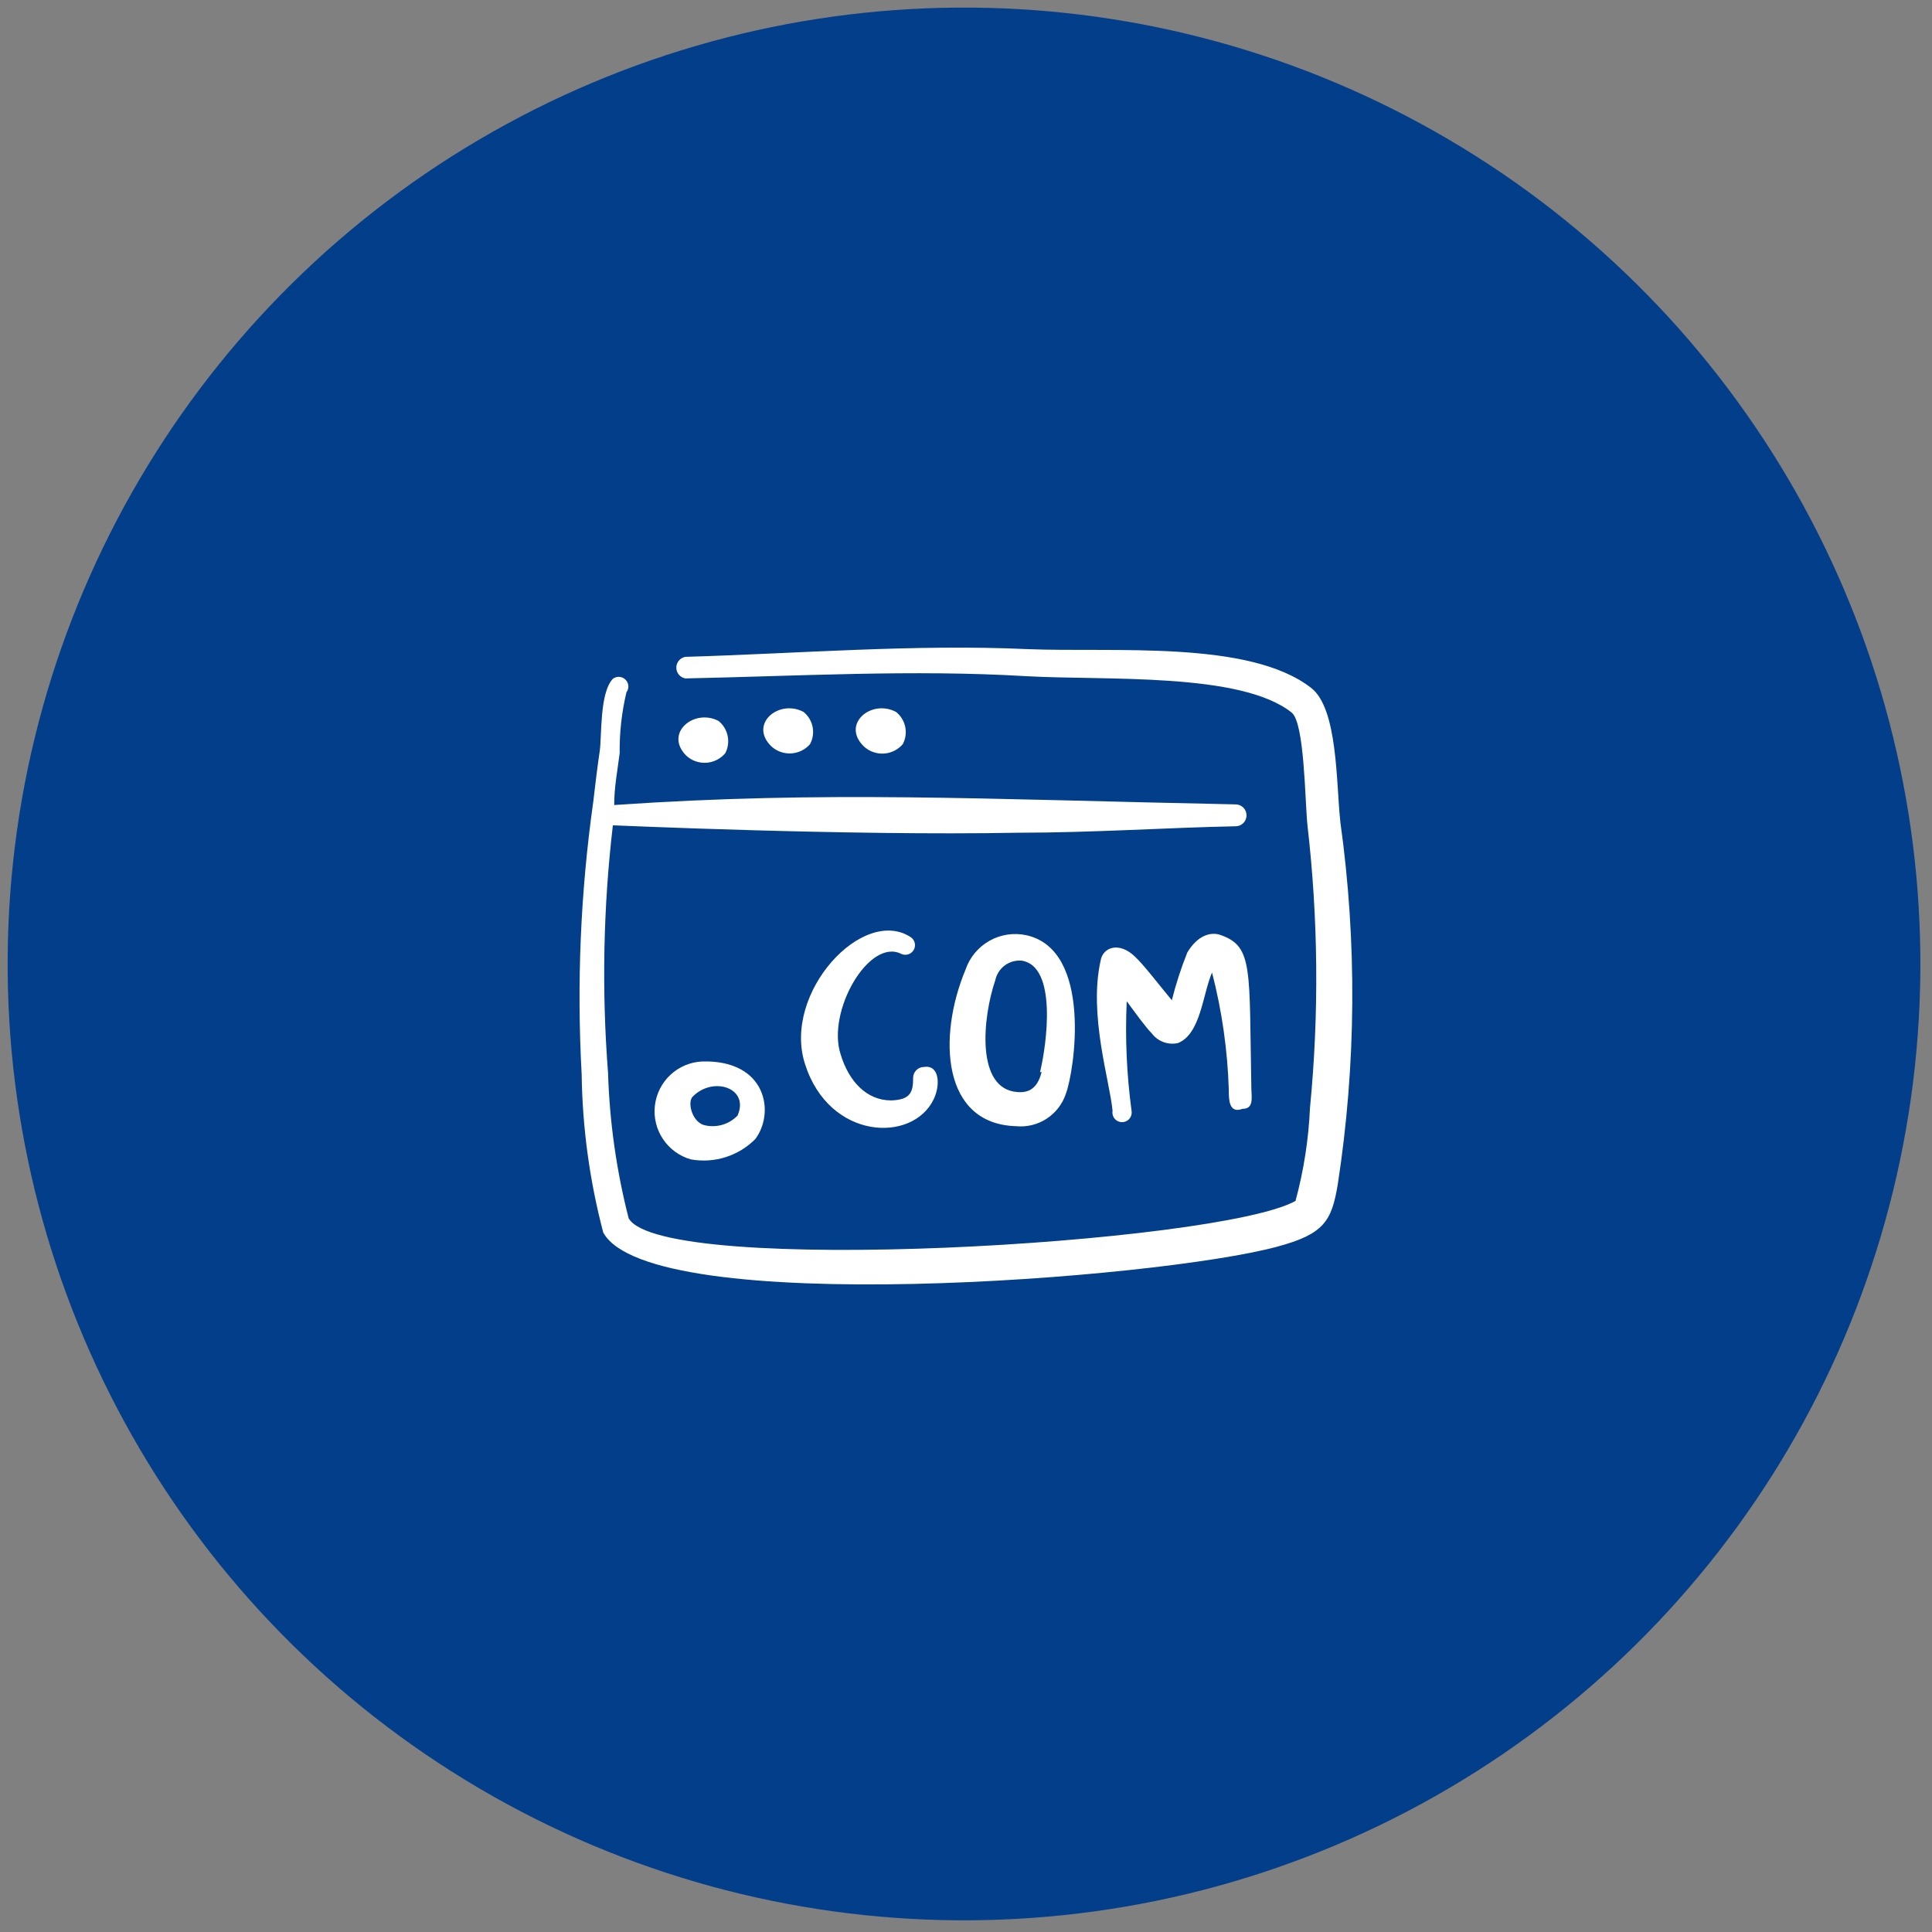
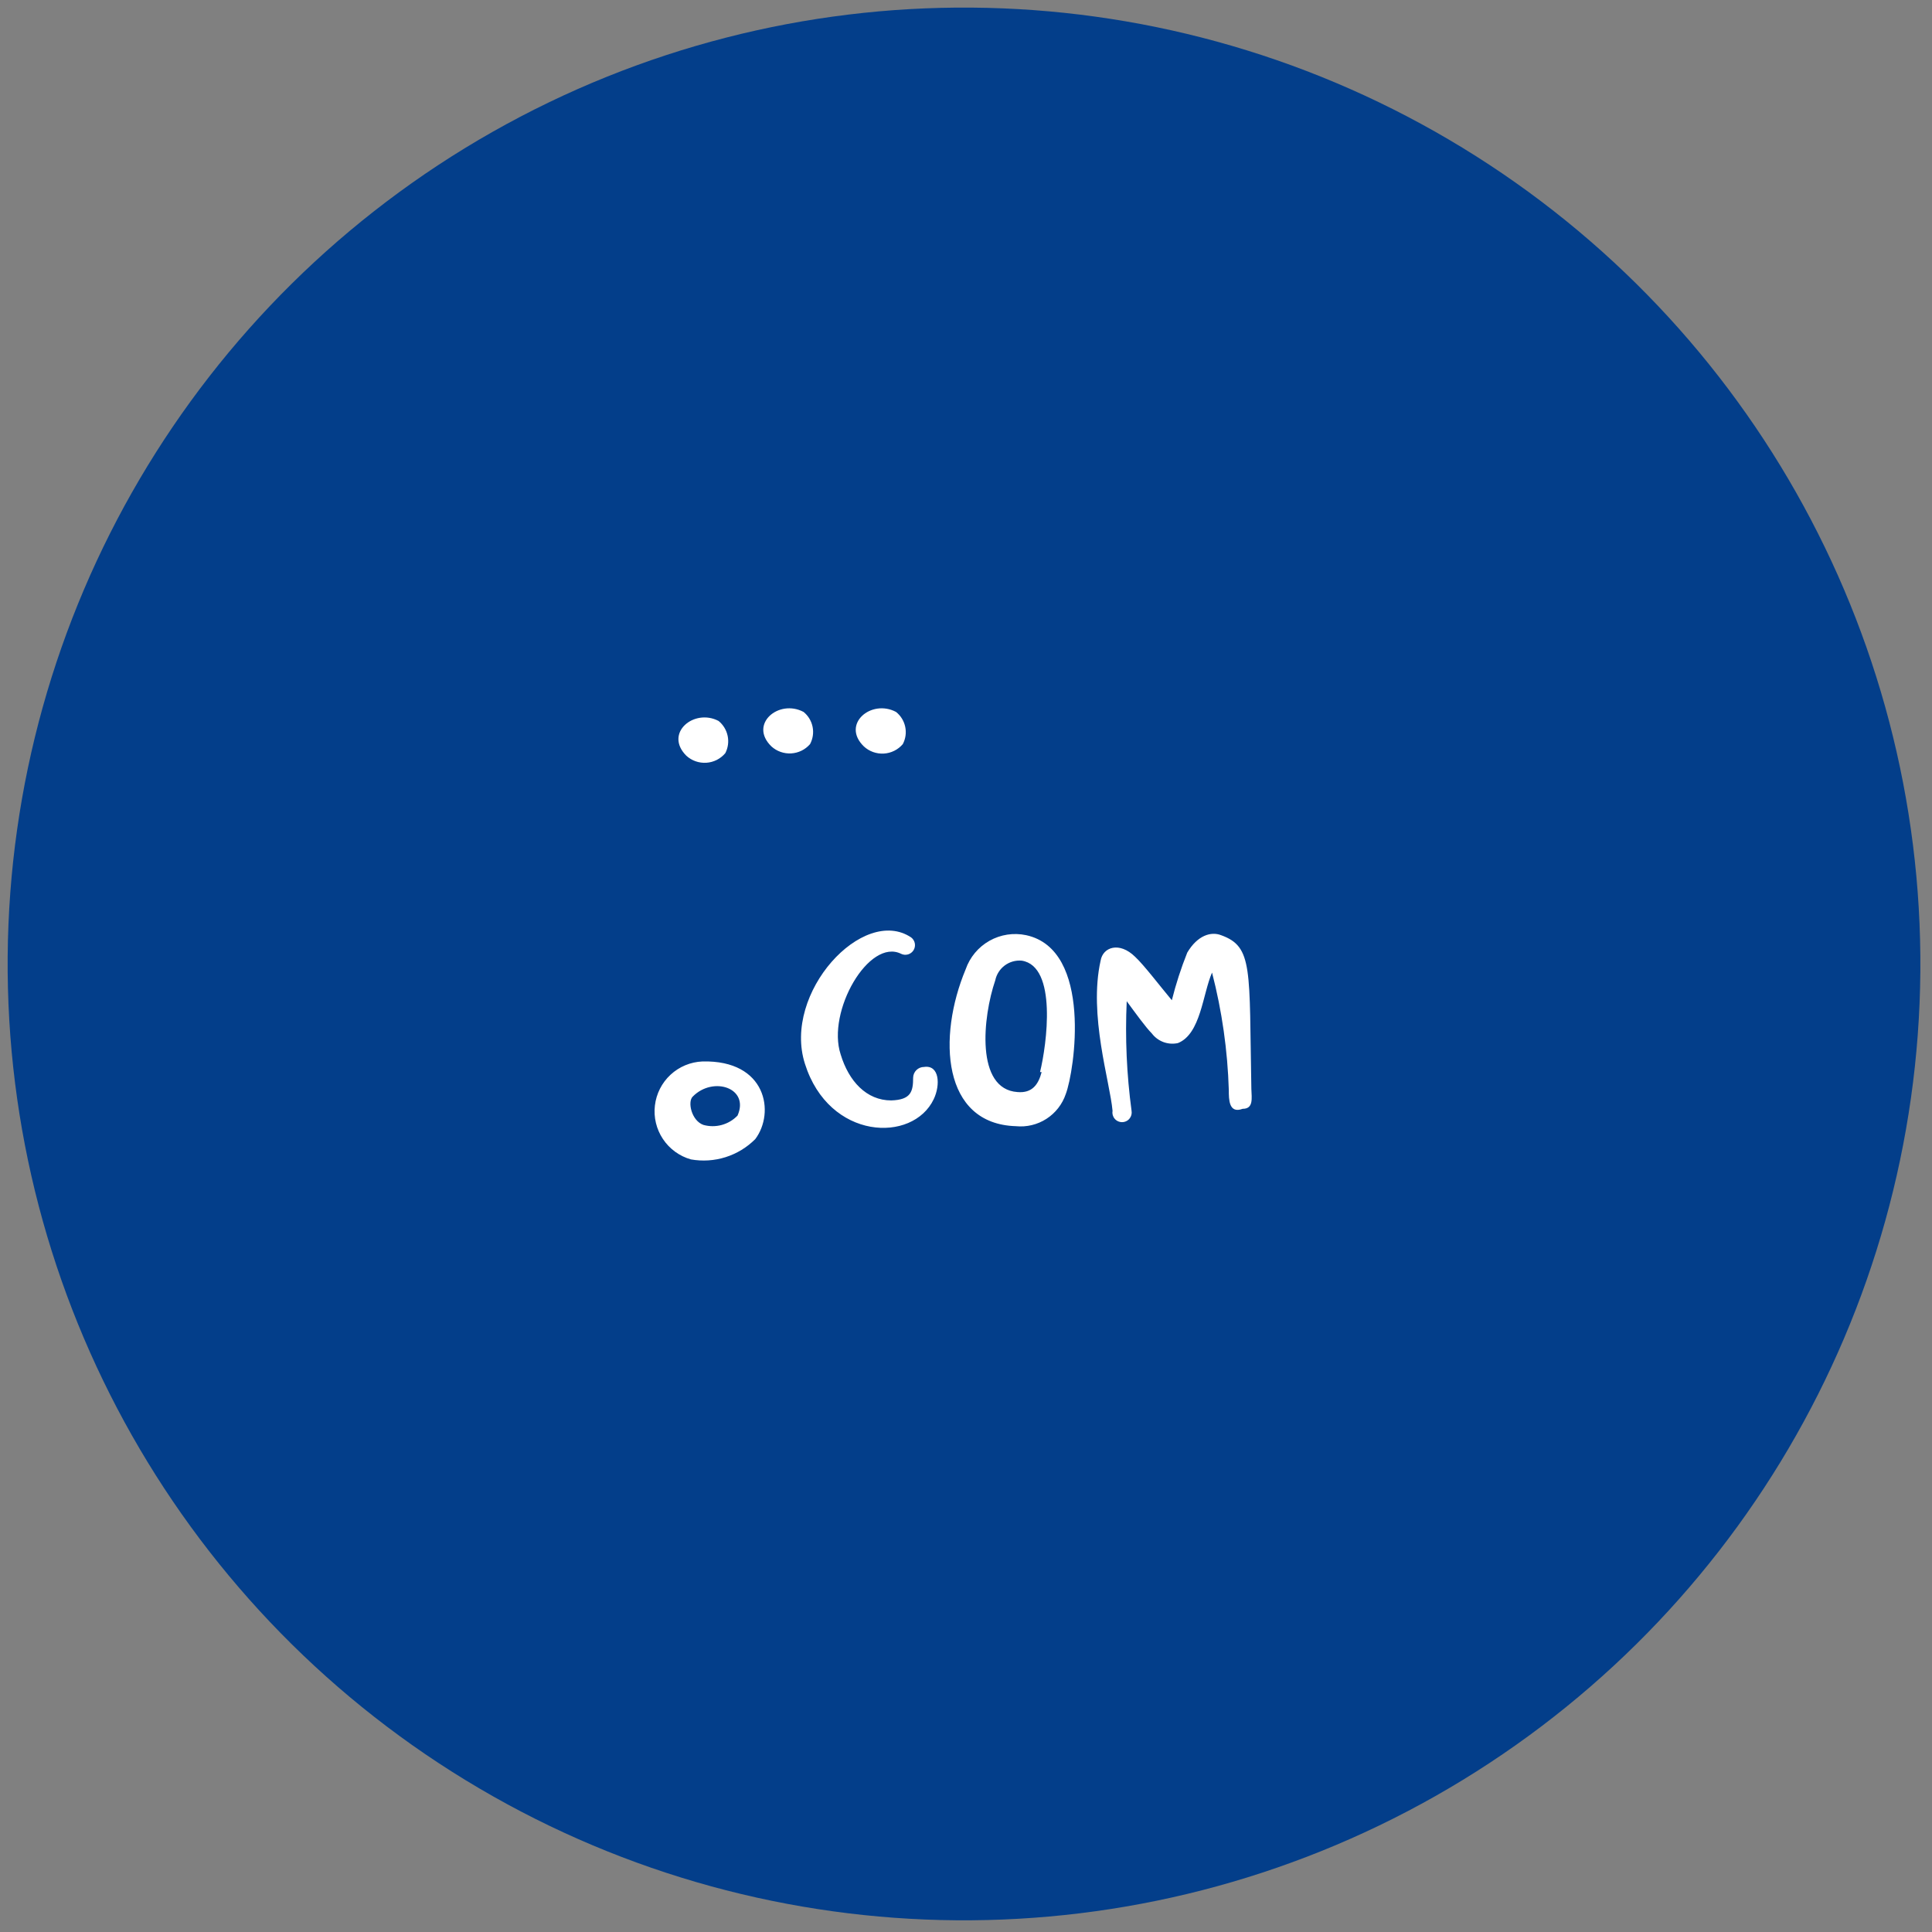
<svg xmlns="http://www.w3.org/2000/svg" width="100" height="100" viewBox="0 0 100 100" fill="none">
  <rect x="0" y="0" width="100" height="100" fill="#808080" stroke="none" />
  <circle cx="49.5" cy="49.5" r="49.5" transform="matrix(1 0.008 0.008 -1 0.001 98.998)" fill="#033E8A" />
-   <path fill-rule="evenodd" clip-rule="evenodd" d="M69.374 42.518C69.157 40.568 69.257 36.667 67.857 35.6C64.654 33.115 57.636 33.782 53.166 33.598C47.331 33.332 41.244 33.832 35.475 33.998C35.344 34.021 35.225 34.09 35.139 34.192C35.053 34.294 35.006 34.423 35.006 34.557C35.006 34.69 35.053 34.819 35.139 34.922C35.225 35.024 35.344 35.092 35.475 35.115C41.244 34.998 47.264 34.648 53.099 34.998C57.217 35.232 64.221 34.782 66.856 36.882C67.522 37.417 67.539 41.352 67.672 42.702C68.234 47.563 68.279 52.472 67.805 57.342C67.733 58.97 67.482 60.586 67.055 62.16C63.087 64.378 34.291 66.095 32.539 63.06C31.908 60.595 31.55 58.068 31.472 55.525C31.14 51.258 31.224 46.969 31.722 42.718C31.855 42.718 43.895 43.268 52.682 43.102C56.567 43.102 60.469 42.835 63.954 42.768C64.104 42.768 64.248 42.709 64.355 42.602C64.461 42.496 64.52 42.352 64.52 42.202C64.52 42.051 64.461 41.907 64.355 41.801C64.248 41.695 64.104 41.635 63.954 41.635C50.816 41.368 42.696 40.918 31.791 41.668C31.791 40.752 31.957 39.902 32.074 38.985C32.061 37.924 32.179 36.866 32.424 35.833C32.496 35.737 32.531 35.618 32.523 35.498C32.514 35.378 32.462 35.265 32.377 35.18C32.292 35.095 32.179 35.043 32.059 35.035C31.939 35.026 31.82 35.061 31.724 35.133C31.024 35.867 31.157 38.1 31.041 38.883C30.924 39.667 30.807 40.635 30.707 41.502C30.048 46.173 29.847 50.898 30.107 55.608C30.145 58.372 30.52 61.122 31.224 63.795C33.657 68.247 59.969 66.195 66.106 64.528C68.522 63.878 68.922 63.212 69.239 61.328C70.2 55.098 70.245 48.761 69.372 42.518" fill="white" />
  <path fill-rule="evenodd" clip-rule="evenodd" d="M37.542 38.983C37.684 38.708 37.727 38.391 37.663 38.088C37.599 37.784 37.433 37.512 37.192 37.316C35.925 36.65 34.358 37.95 35.525 39.117C35.665 39.244 35.828 39.342 36.006 39.404C36.185 39.467 36.374 39.492 36.562 39.48C36.75 39.468 36.934 39.417 37.103 39.332C37.271 39.246 37.42 39.128 37.542 38.983ZM41.927 38.517C42.074 38.243 42.121 37.927 42.06 37.623C41.999 37.319 41.834 37.045 41.593 36.85C40.31 36.166 38.743 37.483 39.927 38.633C40.065 38.759 40.227 38.856 40.403 38.918C40.578 38.98 40.765 39.007 40.951 38.996C41.138 38.985 41.32 38.937 41.488 38.855C41.655 38.773 41.804 38.657 41.927 38.517ZM46.728 38.517C46.874 38.242 46.918 37.924 46.854 37.62C46.79 37.316 46.622 37.043 46.379 36.85C45.095 36.166 43.529 37.483 44.712 38.633C44.85 38.762 45.013 38.861 45.191 38.925C45.368 38.988 45.557 39.016 45.745 39.005C45.933 38.994 46.118 38.945 46.287 38.861C46.456 38.777 46.606 38.66 46.728 38.517ZM35.758 60.01C36.358 60.117 36.974 60.078 37.554 59.895C38.135 59.712 38.662 59.391 39.092 58.96C40.125 57.593 39.675 54.858 36.358 54.941C35.745 54.966 35.159 55.209 34.708 55.627C34.257 56.044 33.97 56.609 33.898 57.219C33.825 57.829 33.973 58.445 34.314 58.956C34.655 59.468 35.167 59.842 35.758 60.01ZM38.175 57.742C37.952 57.974 37.67 58.142 37.359 58.227C37.048 58.312 36.719 58.312 36.408 58.225C35.792 58.008 35.575 57.025 35.858 56.757C36.908 55.69 38.809 56.308 38.175 57.742ZM46.645 49.371C46.757 49.425 46.884 49.434 47.003 49.399C47.121 49.363 47.223 49.285 47.287 49.18C47.351 49.074 47.374 48.948 47.351 48.827C47.328 48.705 47.26 48.596 47.162 48.522C44.678 46.855 40.493 51.388 41.662 55.058C42.912 59.025 47.245 59.175 48.33 56.892C48.68 56.158 48.63 55.108 47.83 55.225C47.683 55.225 47.541 55.282 47.435 55.385C47.33 55.488 47.268 55.627 47.264 55.775C47.264 56.508 47.147 56.925 46.13 56.958C44.847 56.958 43.928 55.958 43.512 54.575C42.779 52.356 44.978 48.538 46.645 49.371ZM49.982 50.172C48.515 53.69 48.765 58.175 52.582 58.291C53.138 58.347 53.696 58.213 54.165 57.91C54.634 57.607 54.987 57.154 55.165 56.625C55.617 55.441 56.567 49.155 53.115 48.405C52.467 48.267 51.791 48.37 51.214 48.695C50.637 49.021 50.199 49.546 49.982 50.172ZM53.915 55.492C53.748 56.125 53.432 56.592 52.665 56.525C50.482 56.375 50.865 52.64 51.515 50.74C51.579 50.433 51.754 50.16 52.005 49.972C52.257 49.785 52.569 49.696 52.882 49.723C54.732 50.007 54.182 54.056 53.832 55.49L53.915 55.492ZM58.319 51.823C58.785 52.456 59.302 53.173 59.618 53.49C59.772 53.694 59.981 53.849 60.22 53.938C60.46 54.026 60.719 54.044 60.968 53.99C62.152 53.523 62.252 51.44 62.735 50.34C63.25 52.329 63.541 54.37 63.603 56.423C63.603 56.908 63.603 57.658 64.32 57.392C64.887 57.392 64.787 56.858 64.77 56.358C64.653 50.138 64.87 49.005 63.203 48.405C62.687 48.205 61.987 48.405 61.453 49.305C61.131 50.109 60.865 50.931 60.654 51.772C60.053 51.055 59.218 49.955 58.752 49.522C57.935 48.721 57.085 49.022 56.968 49.721C56.335 52.538 57.452 55.992 57.585 57.492C57.572 57.564 57.575 57.638 57.593 57.709C57.612 57.78 57.646 57.846 57.693 57.902C57.739 57.959 57.798 58.004 57.865 58.035C57.931 58.066 58.004 58.082 58.077 58.082C58.15 58.082 58.223 58.066 58.289 58.035C58.355 58.004 58.414 57.959 58.461 57.902C58.508 57.846 58.542 57.78 58.561 57.709C58.579 57.638 58.582 57.564 58.569 57.492C58.316 55.613 58.232 53.716 58.319 51.823Z" fill="white" />
</svg>